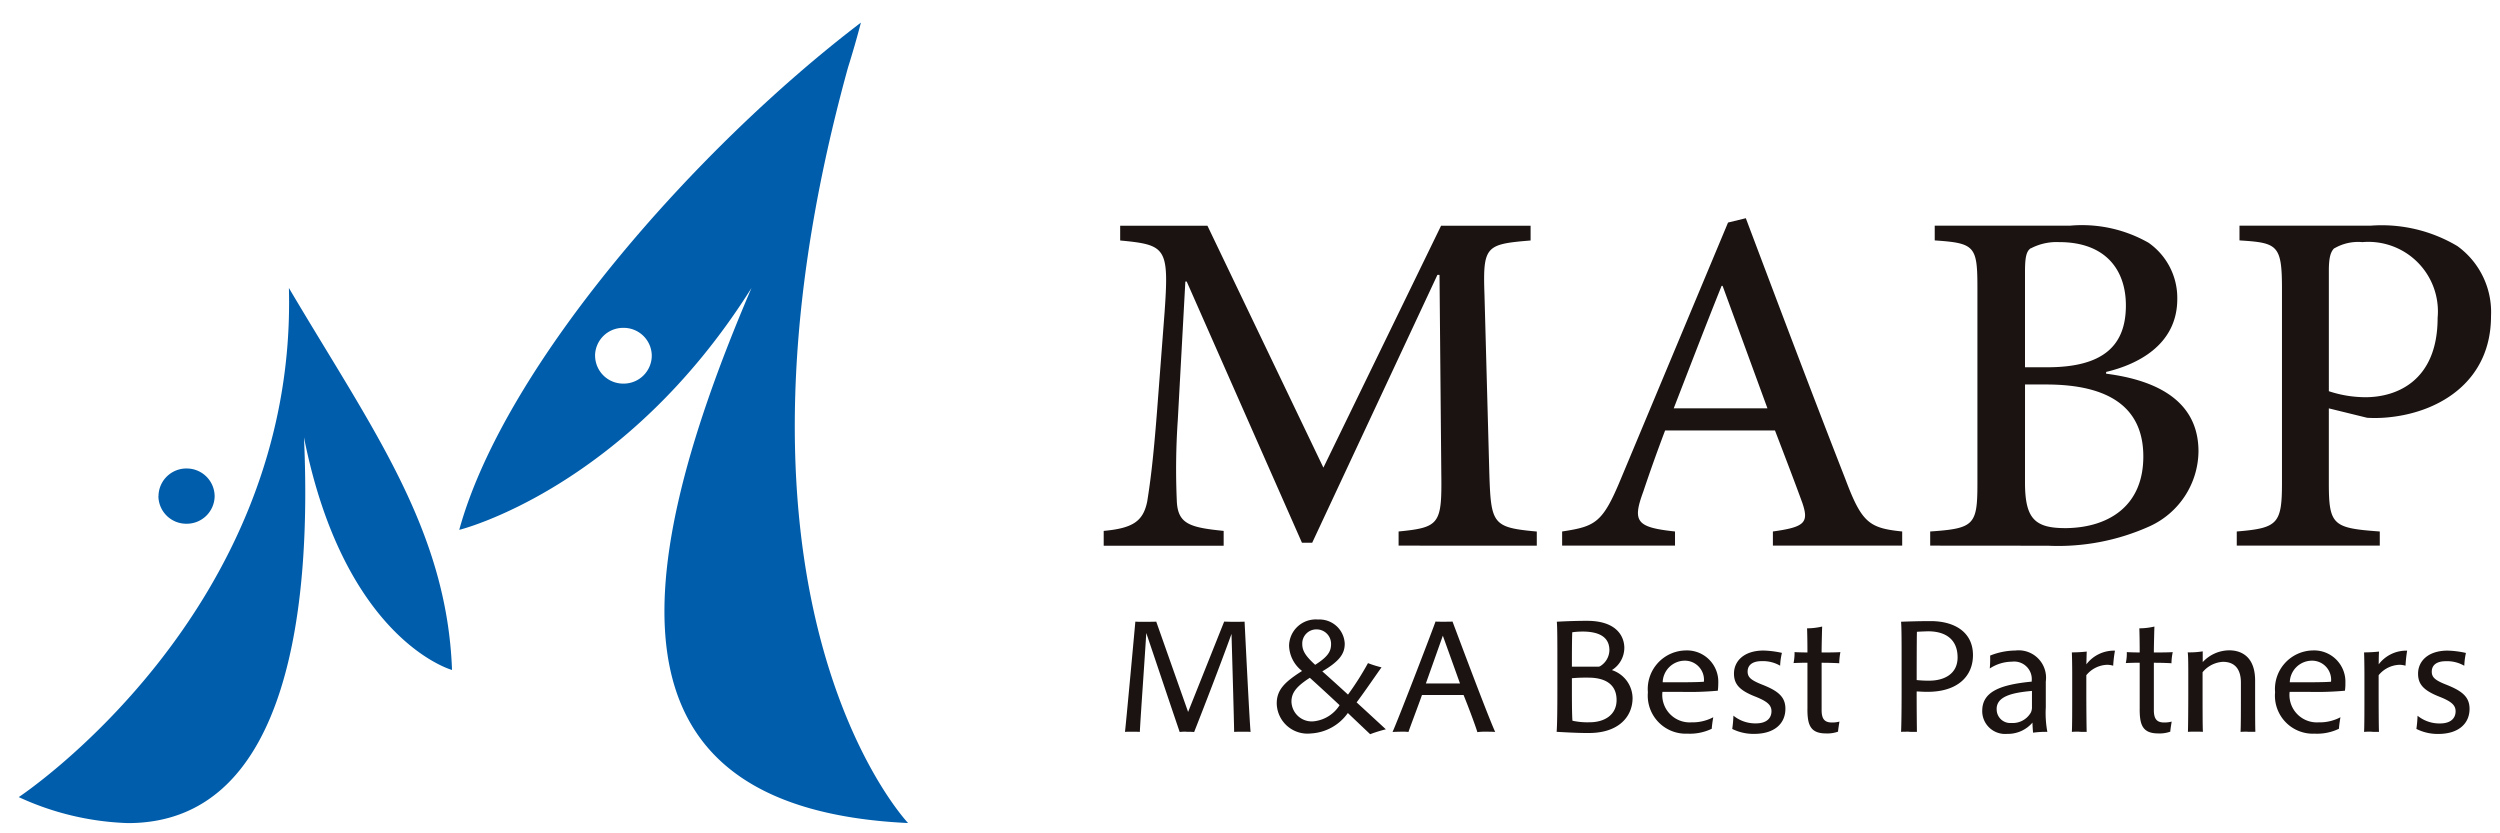
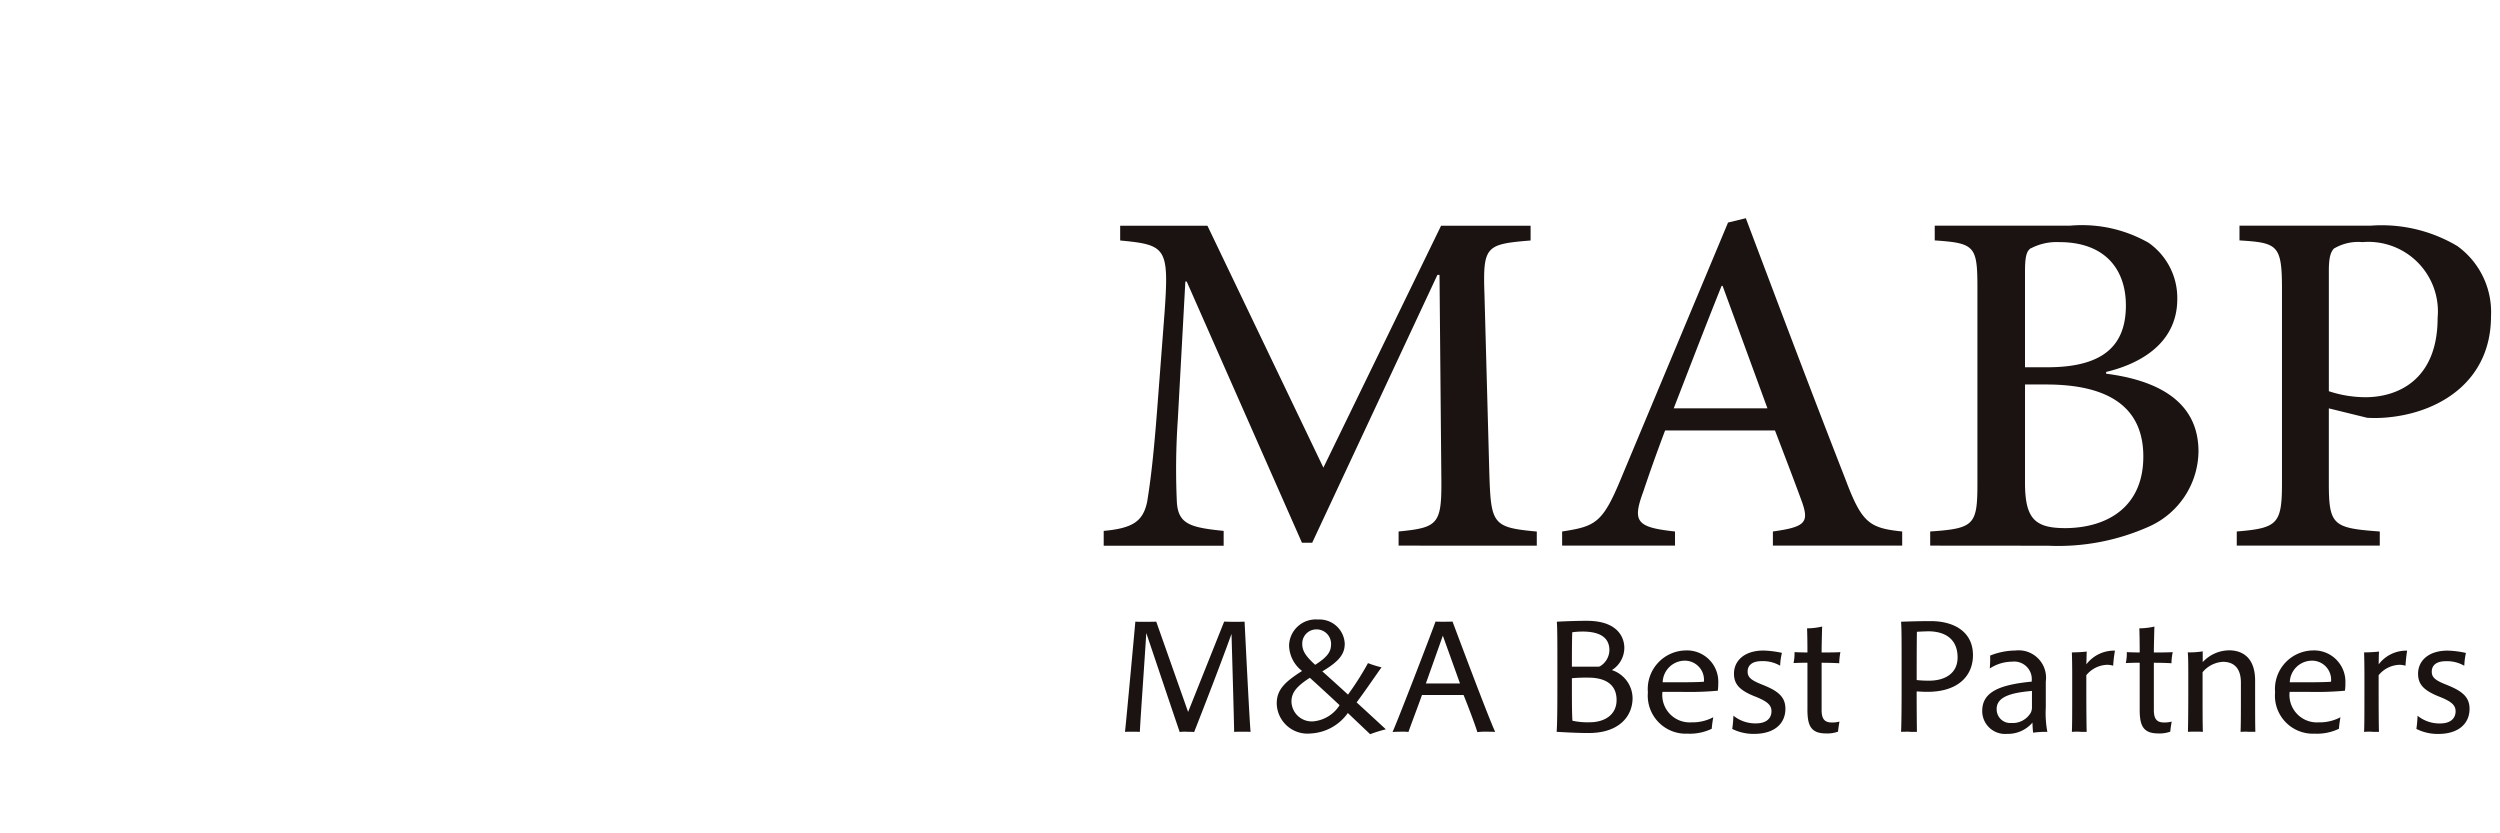
<svg xmlns="http://www.w3.org/2000/svg" width="140.548" height="46.832" viewBox="0 0 140.548 46.832">
  <g id="logo" transform="translate(-370.951 -511.211)">
    <path id="合体_35" data-name="合体 35" d="M-1484.274,20508.295a2.726,2.726,0,0,1-2.073,1.15,1.731,1.731,0,0,1-1.925-1.693c0-.785.49-1.223,1.424-1.82a1.869,1.869,0,0,1-.73-1.406,1.5,1.5,0,0,1,1.629-1.486,1.421,1.421,0,0,1,1.5,1.355c0,.555-.271.973-1.261,1.559.47.418.96.861,1.445,1.307a16.5,16.5,0,0,0,1.123-1.77,5.827,5.827,0,0,0,.761.238c-.286.393-.934,1.352-1.4,1.969.618.566,1.195,1.1,1.644,1.514a7.75,7.75,0,0,0-.883.275C-1483.39,20509.135-1483.824,20508.727-1484.274,20508.295Zm-3.17-.664a1.143,1.143,0,0,0,1.195,1.137,1.963,1.963,0,0,0,1.511-.912c-.567-.531-1.143-1.061-1.674-1.541C-1487.127,20506.779-1487.434,20507.125-1487.444,20507.631Zm.608-3.2c0,.408.25.719.725,1.156.75-.475.894-.779.894-1.176a.813.813,0,0,0-.807-.816A.792.792,0,0,0-1486.836,20504.43Zm62.634,4.762a6.808,6.808,0,0,0,.066-.744,1.946,1.946,0,0,0,1.261.434c.628,0,.878-.312.878-.684,0-.352-.25-.557-.9-.816-.914-.357-1.21-.713-1.21-1.3,0-.687.546-1.295,1.664-1.295a5.27,5.27,0,0,1,1.026.131,4.16,4.16,0,0,0-.092.721,1.921,1.921,0,0,0-1.042-.256c-.521,0-.786.225-.786.586,0,.322.189.486.807.73.893.352,1.317.688,1.317,1.361,0,.82-.608,1.412-1.761,1.412A2.668,2.668,0,0,1-1424.2,20509.191Zm-24.407-1.021c0-1.059.975-1.467,2.782-1.641v-.055a.988.988,0,0,0-1.108-1.066,2.294,2.294,0,0,0-1.251.383,5.837,5.837,0,0,0,.021-.725,3.885,3.885,0,0,1,1.414-.285,1.541,1.541,0,0,1,1.715,1.742v1.449a5.766,5.766,0,0,0,.087,1.381,5.24,5.24,0,0,0-.8.047c-.01-.057-.036-.4-.036-.566a1.824,1.824,0,0,1-1.424.633A1.286,1.286,0,0,1-1448.61,20508.17Zm.812-.1a.765.765,0,0,0,.827.785,1.172,1.172,0,0,0,1.1-.6.717.717,0,0,0,.056-.316v-.887C-1446.991,20507.156-1447.8,20507.381-1447.8,20508.074Zm-14.866,1.117a6.808,6.808,0,0,0,.066-.744,1.945,1.945,0,0,0,1.261.434c.628,0,.878-.312.878-.684,0-.352-.25-.557-.893-.816-.919-.357-1.215-.713-1.215-1.3,0-.687.546-1.295,1.664-1.295a5.41,5.41,0,0,1,1.031.131,3.686,3.686,0,0,0-.1.721,1.921,1.921,0,0,0-1.042-.256c-.516,0-.786.225-.786.586,0,.322.194.486.807.73.9.352,1.317.688,1.317,1.361,0,.82-.6,1.412-1.756,1.412A2.675,2.675,0,0,1-1462.664,20509.191Zm30.518-2.057a2.169,2.169,0,0,1,2.124-2.354,1.76,1.76,0,0,1,1.828,1.836,2.575,2.575,0,0,1-.026.428,17.447,17.447,0,0,1-1.991.066h-1.118a1.541,1.541,0,0,0,1.623,1.713,2.515,2.515,0,0,0,1.235-.287,6.433,6.433,0,0,0-.087.648,2.837,2.837,0,0,1-1.358.275A2.135,2.135,0,0,1-1432.146,20507.135Zm.827-.564h.99c.557,0,1.118-.01,1.328-.031a1.073,1.073,0,0,0-1.128-1.182A1.249,1.249,0,0,0-1431.319,20506.57Zm-36.088.564a2.17,2.17,0,0,1,2.129-2.354,1.76,1.76,0,0,1,1.828,1.836,3.285,3.285,0,0,1-.026.428,17.557,17.557,0,0,1-2,.066h-1.113a1.541,1.541,0,0,0,1.623,1.713,2.514,2.514,0,0,0,1.235-.287,6.429,6.429,0,0,0-.087.648,2.838,2.838,0,0,1-1.358.275A2.139,2.139,0,0,1-1467.406,20507.135Zm.832-.564h.99c.557,0,1.113-.01,1.327-.031a1.076,1.076,0,0,0-1.128-1.182A1.249,1.249,0,0,0-1466.574,20506.57Zm26.817,1.5v-2.6c-.23,0-.6.01-.781.02a2.506,2.506,0,0,0,.056-.617c.138.012.521.021.725.021,0-.553-.01-1.1-.02-1.357a3.75,3.75,0,0,0,.847-.1c-.01.32-.031,1.1-.031,1.459.521,0,.924-.01,1.062-.021a3.222,3.222,0,0,0-.072.627c-.082-.01-.536-.029-.99-.029v2.658c0,.486.153.7.577.7a1.529,1.529,0,0,0,.424-.051c-.026.184-.067.393-.077.566a1.778,1.778,0,0,1-.674.1C-1439.615,20509.445-1439.758,20508.936-1439.758,20508.074Zm-18.679,0v-2.6c-.235,0-.6.01-.781.02a2.781,2.781,0,0,0,.056-.617c.138.012.521.021.725.021,0-.553-.01-1.1-.021-1.357a3.752,3.752,0,0,0,.848-.1c-.01.32-.031,1.1-.031,1.459.521,0,.924-.01,1.057-.021a3.681,3.681,0,0,0-.066.627c-.087-.01-.536-.029-.99-.029v2.658c0,.486.153.7.577.7a1.527,1.527,0,0,0,.424-.051c-.025.184-.066.393-.077.566a1.8,1.8,0,0,1-.674.1C-1458.294,20509.445-1458.437,20508.936-1458.437,20508.074Zm-14.1,1.279c.031-.352.041-1.309.041-2.359v-1.459c0-1.162,0-2.062-.031-2.365.163-.01.924-.051,1.695-.051,1.741,0,2.1.949,2.1,1.52a1.477,1.477,0,0,1-.7,1.25,1.68,1.68,0,0,1,1.164,1.568c0,1.051-.786,1.969-2.45,1.969C-1471.327,20509.426-1472.251,20509.369-1472.532,20509.354Zm.858-3.014v.689c0,1.266.02,1.6.031,1.707a3.938,3.938,0,0,0,.96.088c.847,0,1.521-.418,1.521-1.25,0-1-.807-1.26-1.588-1.26A8.769,8.769,0,0,0-1471.674,20506.34Zm.02-2.584c-.01.225-.02.633-.02,1.943h1.46a.228.228,0,0,0,.148-.041,1.075,1.075,0,0,0,.5-.887c0-.648-.444-1.025-1.424-1.047-.038,0-.08,0-.125,0A4.136,4.136,0,0,0-1471.654,20503.756Zm-6.111,3.535h-2.338c-.163.473-.653,1.758-.76,2.078a2.1,2.1,0,0,0-.363-.016c-.214,0-.444.01-.531.016.357-.791,2.379-6.066,2.415-6.209.066.01.3.01.424.01.153,0,.454,0,.531-.01.26.684,1.935,5.178,2.4,6.209-.1-.016-.414-.016-.521-.016a3.166,3.166,0,0,0-.48.025C-1477.111,20508.98-1477.514,20507.906-1477.765,20507.291Zm-2.119-.648h1.919l-.965-2.687Zm-13.462,2.711a2.343,2.343,0,0,0-.378.016c-.577-1.691-1.251-3.711-1.879-5.566-.066,1.166-.316,4.629-.362,5.561-.128-.01-.291-.01-.4-.01-.24,0-.347,0-.434.01.087-.785.541-5.738.582-6.2.112.01.26.01.393.01.194,0,.684,0,.781-.01l1.792,5.078,2.027-5.078c.071,0,.368.01.454.01.219,0,.607,0,.694-.01.066,1.326.276,5.566.337,6.2-.087-.01-.214-.01-.434-.01-.25,0-.337,0-.49.01-.01-.738-.107-4.1-.148-5.51-.643,1.779-1.526,4.059-2.1,5.516A3.8,3.8,0,0,0-1493.345,20509.354Zm66.631,0a3.546,3.546,0,0,0-.424.01c.02-.3.02-1.252.02-2.268v-.953c0-.494-.01-1.031-.02-1.248a7.9,7.9,0,0,0,.842-.047c-.015.184-.015.367-.02.719a1.946,1.946,0,0,1,1.6-.77,7.613,7.613,0,0,0-.092.846,1.293,1.293,0,0,0-.327-.051,1.574,1.574,0,0,0-1.184.586v.779c0,.975.005,2.178.02,2.406C-1426.4,20509.354-1426.561,20509.354-1426.714,20509.354Zm-6.968,0a3.981,3.981,0,0,0-.4.01c.02-.295.02-1.258.02-2.283v-.494c0-.658-.271-1.162-1.011-1.162a1.6,1.6,0,0,0-1.144.586v.9c0,.975,0,2.242.02,2.451-.092-.01-.3-.01-.419-.01-.3,0-.22,0-.424.01.01-.295.02-1.248.02-2.262v-.795c0-.607,0-1.2-.031-1.412a4.6,4.6,0,0,0,.842-.057v.605a2.052,2.052,0,0,1,1.491-.662c.664,0,1.455.34,1.455,1.7v.607c0,.973,0,1.988.015,2.271C-1433.32,20509.354-1433.529,20509.354-1433.682,20509.354Zm-9.46,0a3.492,3.492,0,0,0-.424.01c.02-.3.02-1.252.02-2.268v-.953c0-.494-.01-1.031-.02-1.248a7.724,7.724,0,0,0,.837-.047c-.01.184-.01.367-.021.719a1.949,1.949,0,0,1,1.608-.77,6.655,6.655,0,0,0-.1.846,1.293,1.293,0,0,0-.327-.051,1.575,1.575,0,0,0-1.184.586v.779c0,.975.01,2.178.021,2.406C-1442.836,20509.354-1442.989,20509.354-1443.142,20509.354Zm-9.592,0c-.209,0-.337,0-.434.01.02-.33.031-1.314.031-2.369v-1.459c0-1.162,0-2.053-.031-2.365.311-.01.975-.035,1.659-.035,1.363,0,2.384.631,2.384,1.912,0,1.193-.868,2.064-2.553,2.064-.317,0-.449-.02-.613-.02v.152c0,.916.01,1.8.015,2.119C-1452.357,20509.354-1452.571,20509.354-1452.734,20509.354Zm.459-5.623c-.005.025-.015.842-.015,2.719a6.125,6.125,0,0,0,.7.035c.848,0,1.6-.377,1.6-1.307,0-.982-.633-1.469-1.664-1.469C-1451.877,20503.709-1452.183,20503.721-1452.275,20503.73Zm17.98-4.838v-.795c2.292-.189,2.542-.418,2.542-2.721v-10.916c0-2.482-.25-2.594-2.389-2.727v-.83h7.387a8.309,8.309,0,0,1,4.865,1.15,4.581,4.581,0,0,1,1.889,3.936c0,3.613-2.813,5.354-5.621,5.674a7.5,7.5,0,0,1-1.343.041l-2.154-.529v4.215c0,2.365.25,2.518,2.864,2.707v.795Zm5.483-16.721c-.194.188-.306.49-.306,1.264v6.775a6.557,6.557,0,0,0,2.057.338c1.787,0,4.058-.945,4.058-4.461a3.91,3.91,0,0,0-4.232-4.258A2.644,2.644,0,0,0-1428.812,20482.172Zm-22.718,16.721v-.795c2.466-.168,2.655-.361,2.655-2.686v-10.992c0-2.365-.133-2.533-2.4-2.686v-.83h7.617a7.551,7.551,0,0,1,4.406.963,3.786,3.786,0,0,1,1.613,3.16c0,2.631-2.328,3.707-4,4.1v.1c2.94.377,5.192,1.586,5.192,4.371a4.682,4.682,0,0,1-2.731,4.2,12.511,12.511,0,0,1-5.733,1.1Zm5.33-3.553c0,2.061.556,2.59,2.364,2.568,2.251-.041,4.288-1.172,4.288-4.027,0-2.783-1.96-4.047-5.462-4.047h-1.189Zm.327-13.168c-.25.17-.327.49-.327,1.342v5.352h1.251c3.114,0,4.421-1.187,4.421-3.477,0-1.988-1.133-3.559-3.747-3.559A3.109,3.109,0,0,0-1445.873,20482.172Zm-14.5,16.721v-.795c1.787-.248,2.037-.494,1.654-1.611-.4-1.1-.924-2.471-1.537-4.068h-6.177c-.48,1.27-.863,2.352-1.23,3.447-.618,1.682-.383,2,1.787,2.232v.795h-6.346v-.795c1.863-.285,2.272-.473,3.293-2.936l6.034-14.432,1-.244c1.848,4.9,3.7,9.816,5.6,14.676.919,2.441,1.327,2.746,3.191,2.936v.795Zm-5.58-7.717h5.274l-2.522-6.887h-.056C-1464.185,20486.576-1465.089,20488.943-1465.957,20491.176Zm-15.463,7.717v-.795c2.328-.23,2.44-.418,2.4-3.328l-.1-11.1h-.117l-7.04,15.059h-.577l-6.478-14.682h-.077l-.424,7.773a40.643,40.643,0,0,0-.056,4.559c.056,1.3.73,1.492,2.634,1.686v.832H-1498v-.832c1.654-.152,2.216-.549,2.445-1.645.153-.965.327-2.158.557-5.129l.424-5.561c.25-3.594.077-3.748-2.5-3.992v-.83h4.906l6.519,13.6,6.616-13.6H-1474v.83c-2.517.209-2.69.3-2.593,3.047l.271,9.988c.092,2.91.168,3.1,2.67,3.328v.795Z" transform="translate(1931 -19957)" fill="#1a1311" stroke="rgba(0,0,0,0)" stroke-miterlimit="10" stroke-width="1" />
-     <path id="合体_26" data-name="合体 26" d="M-1456.8,20495.4c-7.1,11.309-16.431,13.6-16.431,13.6,2.556-9.283,13.356-21.5,22.582-28.518-.227.873-.469,1.705-.726,2.525-8.329,30.17,3.378,42.475,3.378,42.475C-1464.541,20524.693-1464.269,20512.838-1456.8,20495.4Zm-8.793,3.809a1.579,1.579,0,0,0,1.593,1.568,1.579,1.579,0,0,0,1.593-1.568,1.577,1.577,0,0,0-1.593-1.566A1.577,1.577,0,0,0-1465.595,20499.209Zm-32.4,24.813s15.67-10.352,15.186-28.621c4.654,7.881,8.879,13.545,9.171,21.475,0,0-6.05-1.656-8.324-13.08.407,8.9-.618,21.689-9.9,21.689A15.818,15.818,0,0,1-1498,20524.021Zm7.855-16.918a1.567,1.567,0,0,1,1.578-1.555,1.57,1.57,0,0,1,1.578,1.555,1.568,1.568,0,0,1-1.578,1.551A1.565,1.565,0,0,1-1490.143,20507.1Z" transform="translate(1870 -19968)" fill="#005dab" stroke="rgba(0,0,0,0)" stroke-miterlimit="10" stroke-width="1" />
  </g>
</svg>